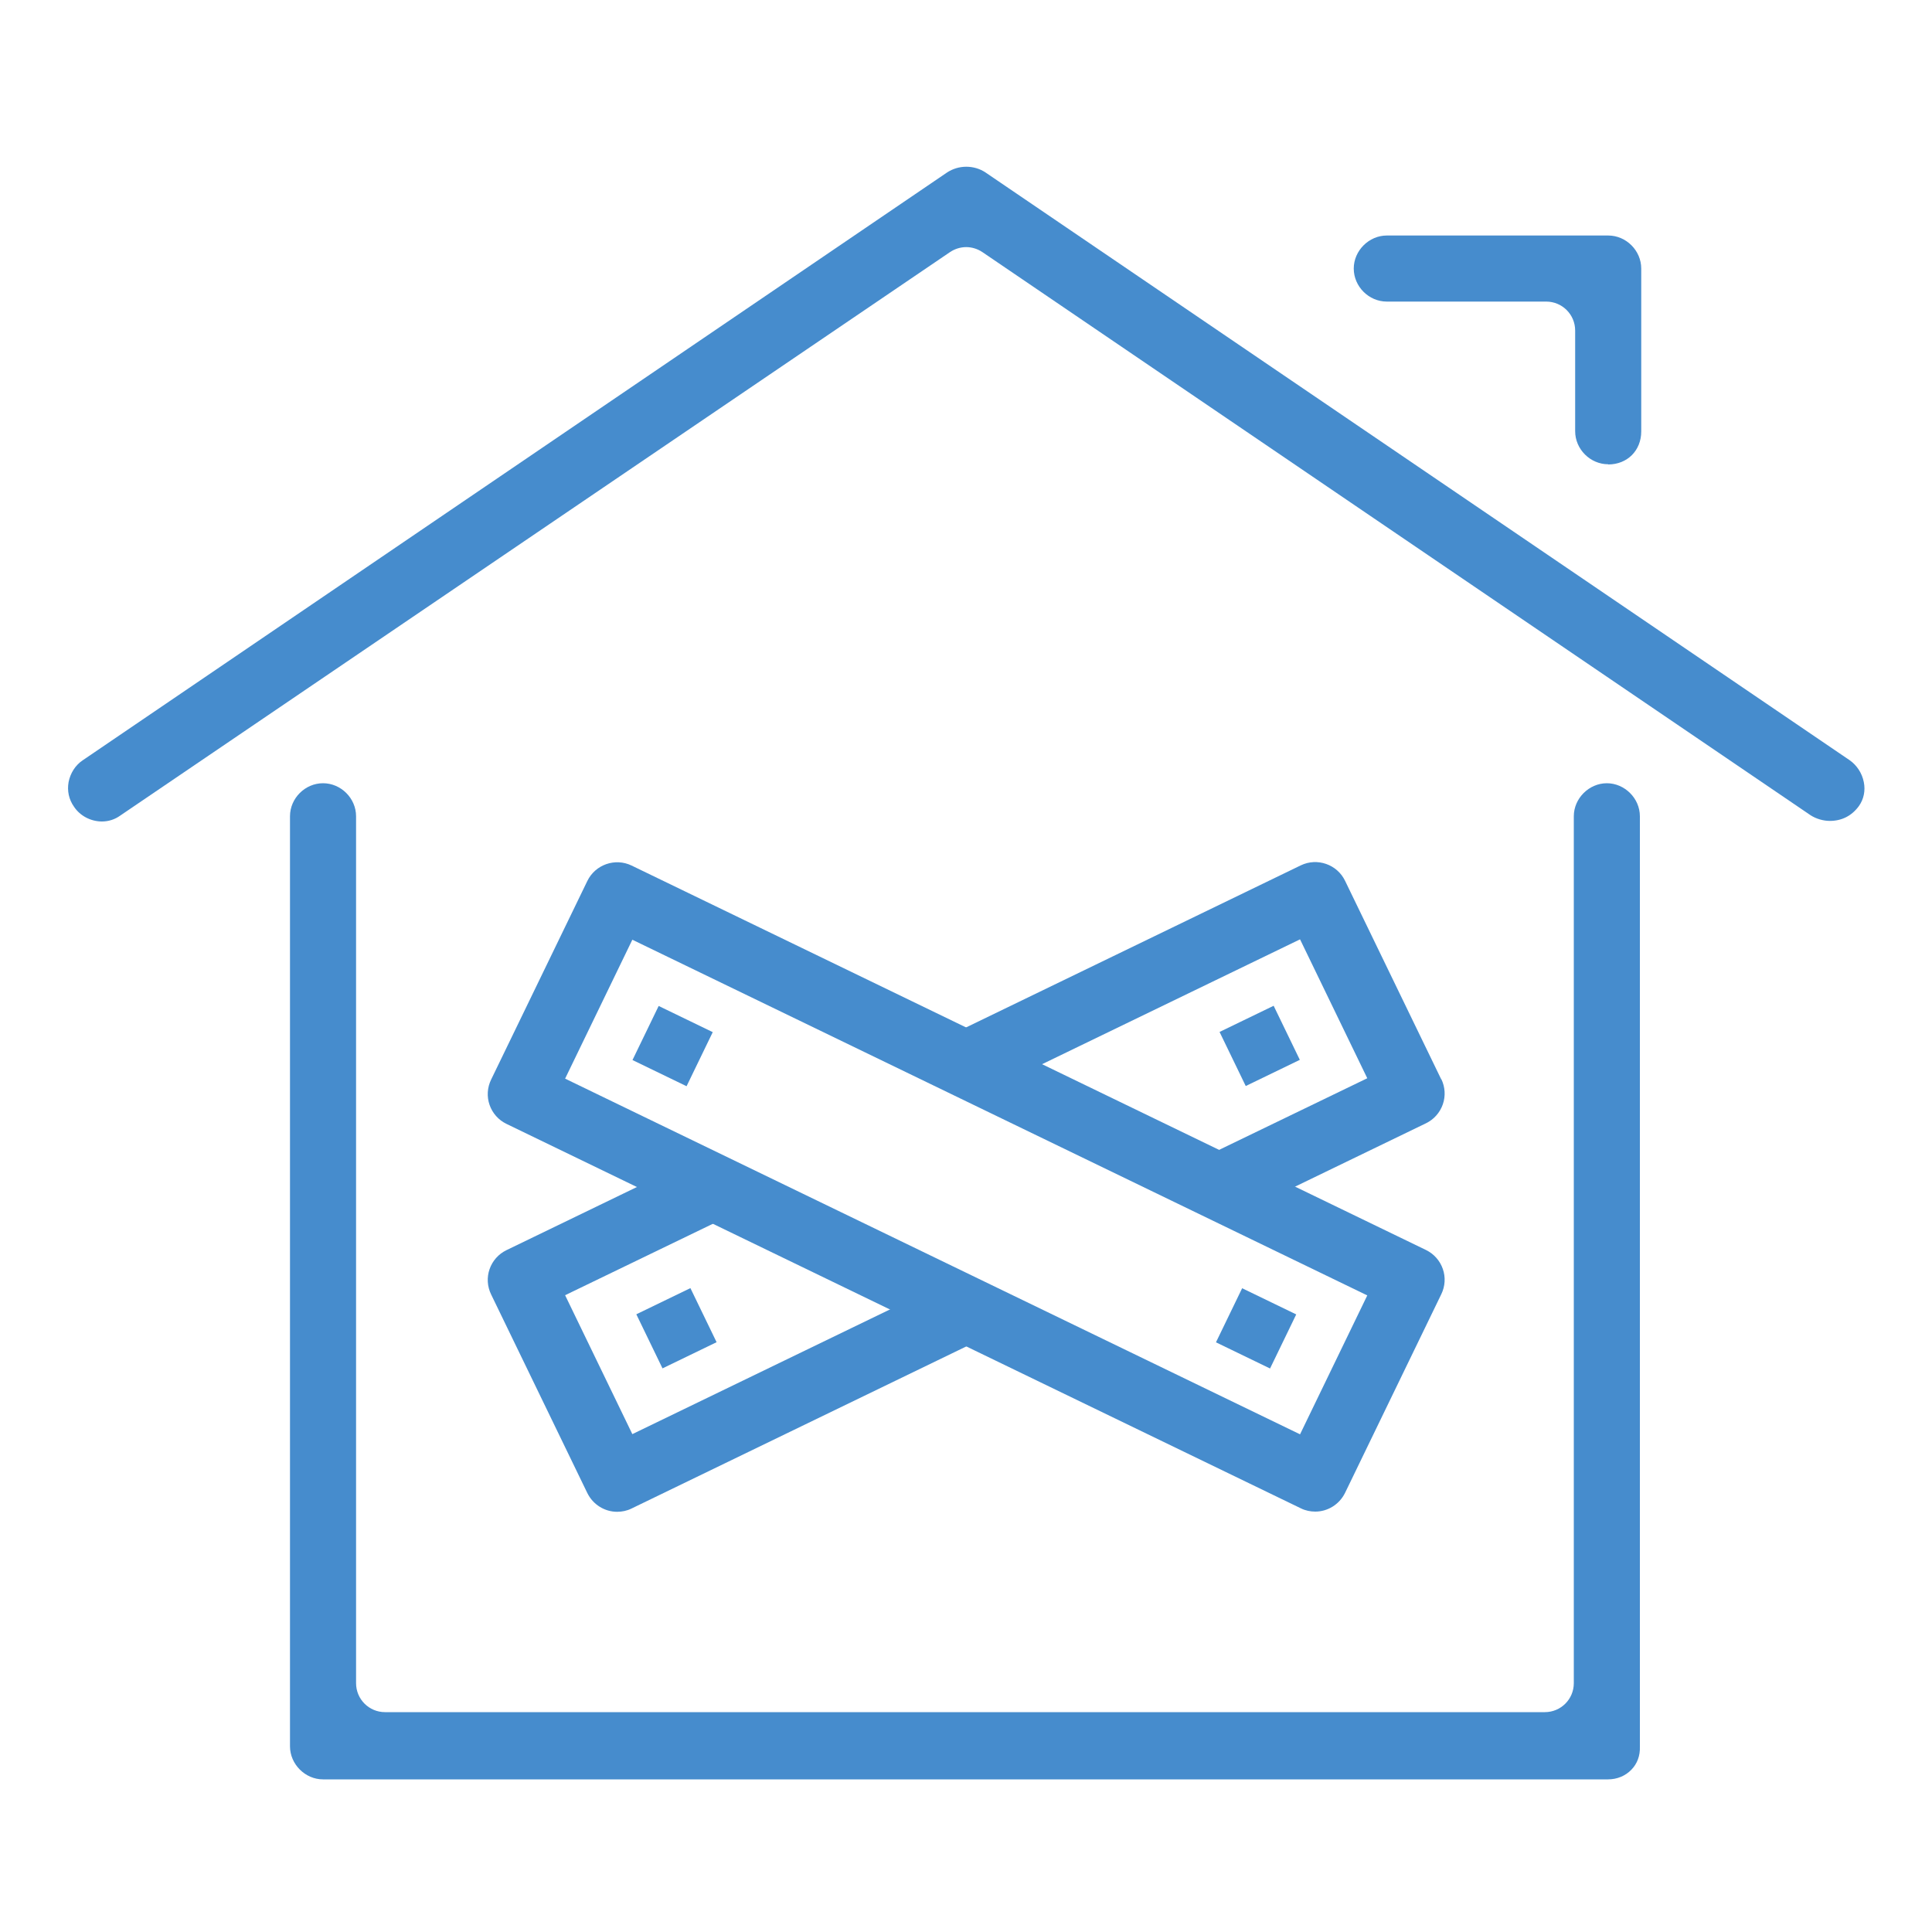
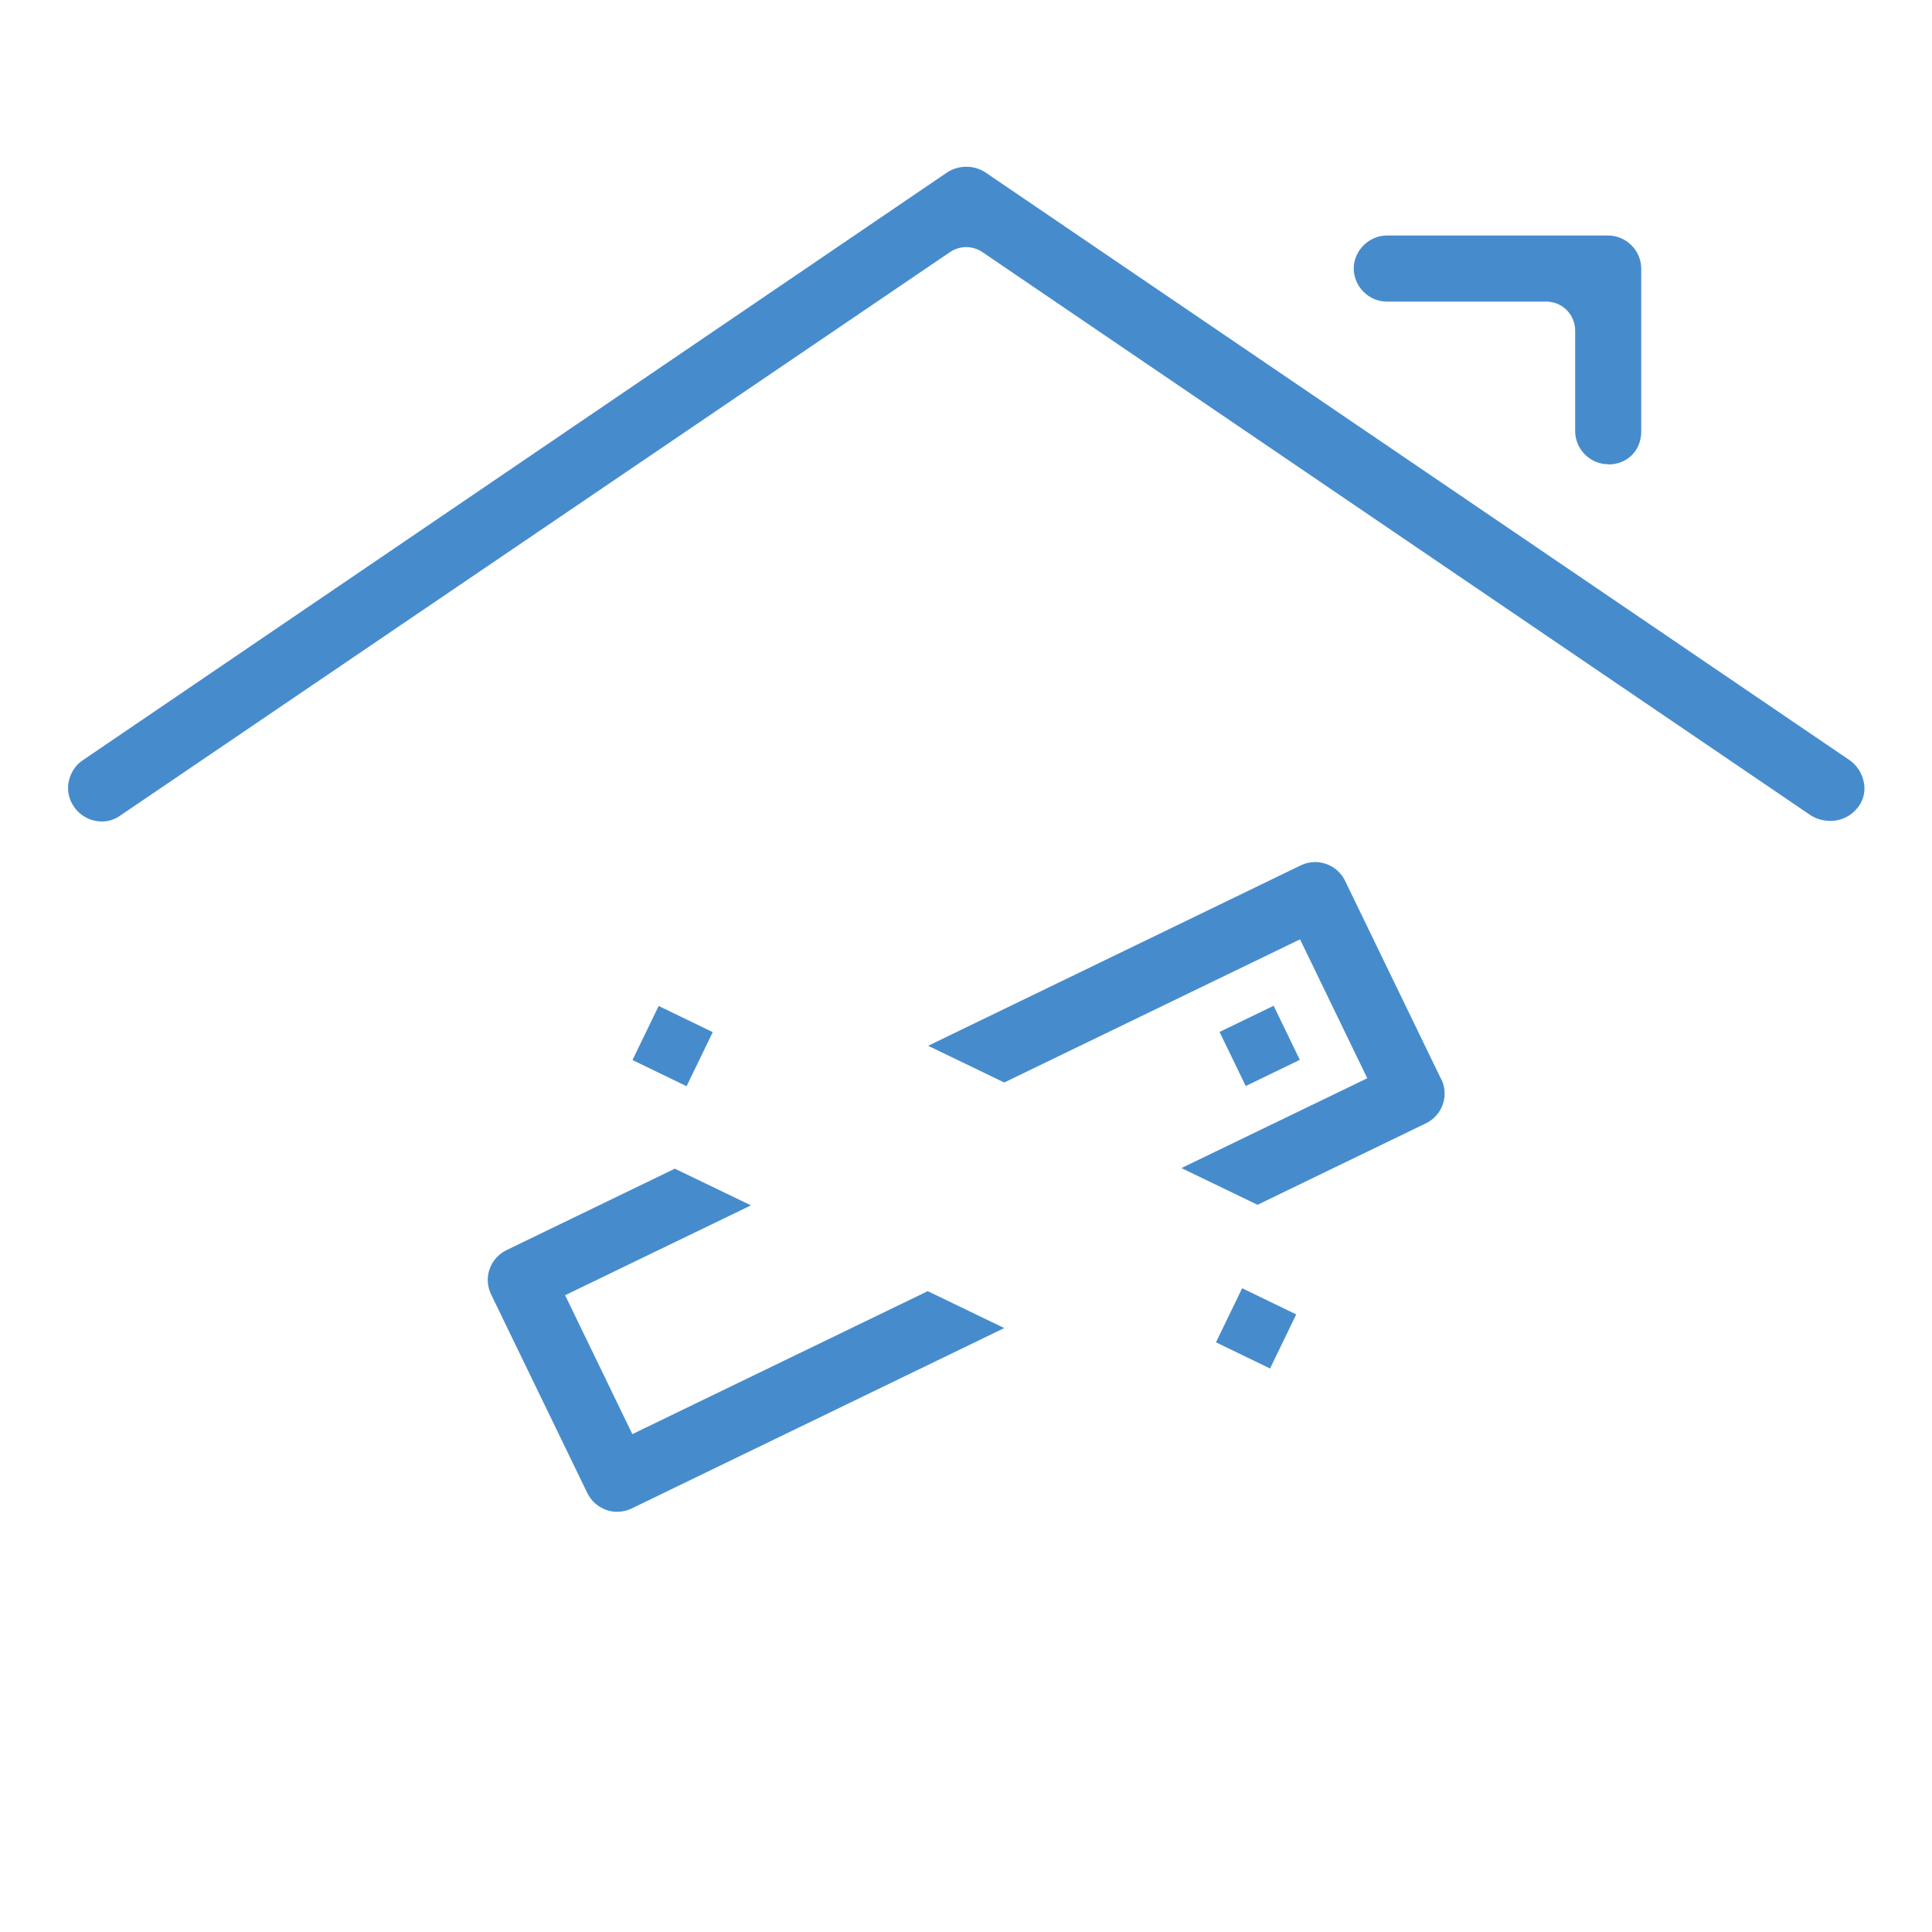
<svg xmlns="http://www.w3.org/2000/svg" id="Layer_5" viewBox="0 0 100 100">
  <defs>
    <style>.cls-1{fill:#468ccd;stroke-width:0px;}</style>
  </defs>
  <g id="Layer_2">
-     <path class="cls-1" d="m16.72,92.1c-.93,0-1.71-.79-1.71-1.71v-48.14c0-.93.78-1.71,1.71-1.71s1.71.78,1.71,1.71v44.87c0,.83.67,1.5,1.5,1.5h60.03c.83,0,1.5-.67,1.5-1.5v-44.87c0-.93.79-1.71,1.71-1.71s1.71.78,1.71,1.71v48.14c.02.49-.14.9-.44,1.21-.31.32-.74.5-1.21.5H16.72Z" />
    <path class="cls-1" d="m5.28,42.52c-.58,0-1.13-.29-1.44-.75-.28-.39-.37-.84-.29-1.29.09-.46.35-.87.72-1.12L49.03,8.92c.28-.18.62-.29.98-.29s.7.1.99.29l44.74,30.43c.37.26.64.67.73,1.13.09.44,0,.89-.26,1.25-.37.5-.88.76-1.5.76-.34,0-.71-.11-.99-.29L50.85,13.05c-.25-.17-.55-.26-.84-.26s-.59.09-.84.26L6.23,42.21c-.29.21-.62.31-.96.31Z" />
    <path class="cls-1" d="m83.24,24.03c-.93,0-1.71-.78-1.71-1.71v-5.21c0-.83-.67-1.5-1.5-1.5h-8.25c-.93,0-1.71-.78-1.71-1.71s.79-1.71,1.71-1.71h11.46c.93,0,1.71.78,1.71,1.71v8.43c0,.99-.72,1.71-1.71,1.71Z" />
  </g>
-   <rect class="cls-1" x="33.46" y="67.2" width="3.11" height="3.11" transform="translate(-26.46 22.12) rotate(-25.83)" />
  <rect class="cls-1" x="63.65" y="52.59" width="3.11" height="3.11" transform="translate(-17.08 33.81) rotate(-25.83)" />
-   <path class="cls-1" d="m68.08,78.24c-.25,0-.51-.05-.75-.17l-41.12-19.9c-.41-.2-.72-.55-.87-.98-.15-.43-.12-.9.08-1.31l4.98-10.28c.41-.85,1.44-1.21,2.29-.8l41.12,19.9c.41.2.72.55.87.98.15.43.12.9-.08,1.31l-4.98,10.28c-.3.61-.91.97-1.54.97Zm-38.83-22.41l38.04,18.41,3.48-7.19-38.04-18.41-3.48,7.19Z" />
  <path class="cls-1" d="m48.04,66.82l-15.31,7.41-3.48-7.19,9.62-4.65-3.94-1.9-8.72,4.22c-.41.2-.72.55-.87.98-.15.43-.12.9.08,1.31l4.98,10.28c.3.61.91.97,1.54.97.25,0,.51-.05.75-.17l19.29-9.34-3.94-1.9Z" />
  <path class="cls-1" d="m74.6,55.87l-4.98-10.28c-.41-.85-1.44-1.21-2.29-.8l-19.29,9.34,3.94,1.9,15.31-7.41,3.48,7.19-9.62,4.65,3.94,1.9,8.72-4.22c.41-.2.72-.55.87-.98.15-.43.12-.9-.08-1.31Z" />
  <rect class="cls-1" x="63.44" y="67.2" width="3.11" height="3.11" transform="translate(93.56 158.96) rotate(-154.17)" />
  <rect class="cls-1" x="33.26" y="52.59" width="3.11" height="3.11" transform="translate(42.56 118.05) rotate(-154.17)" />
</svg>